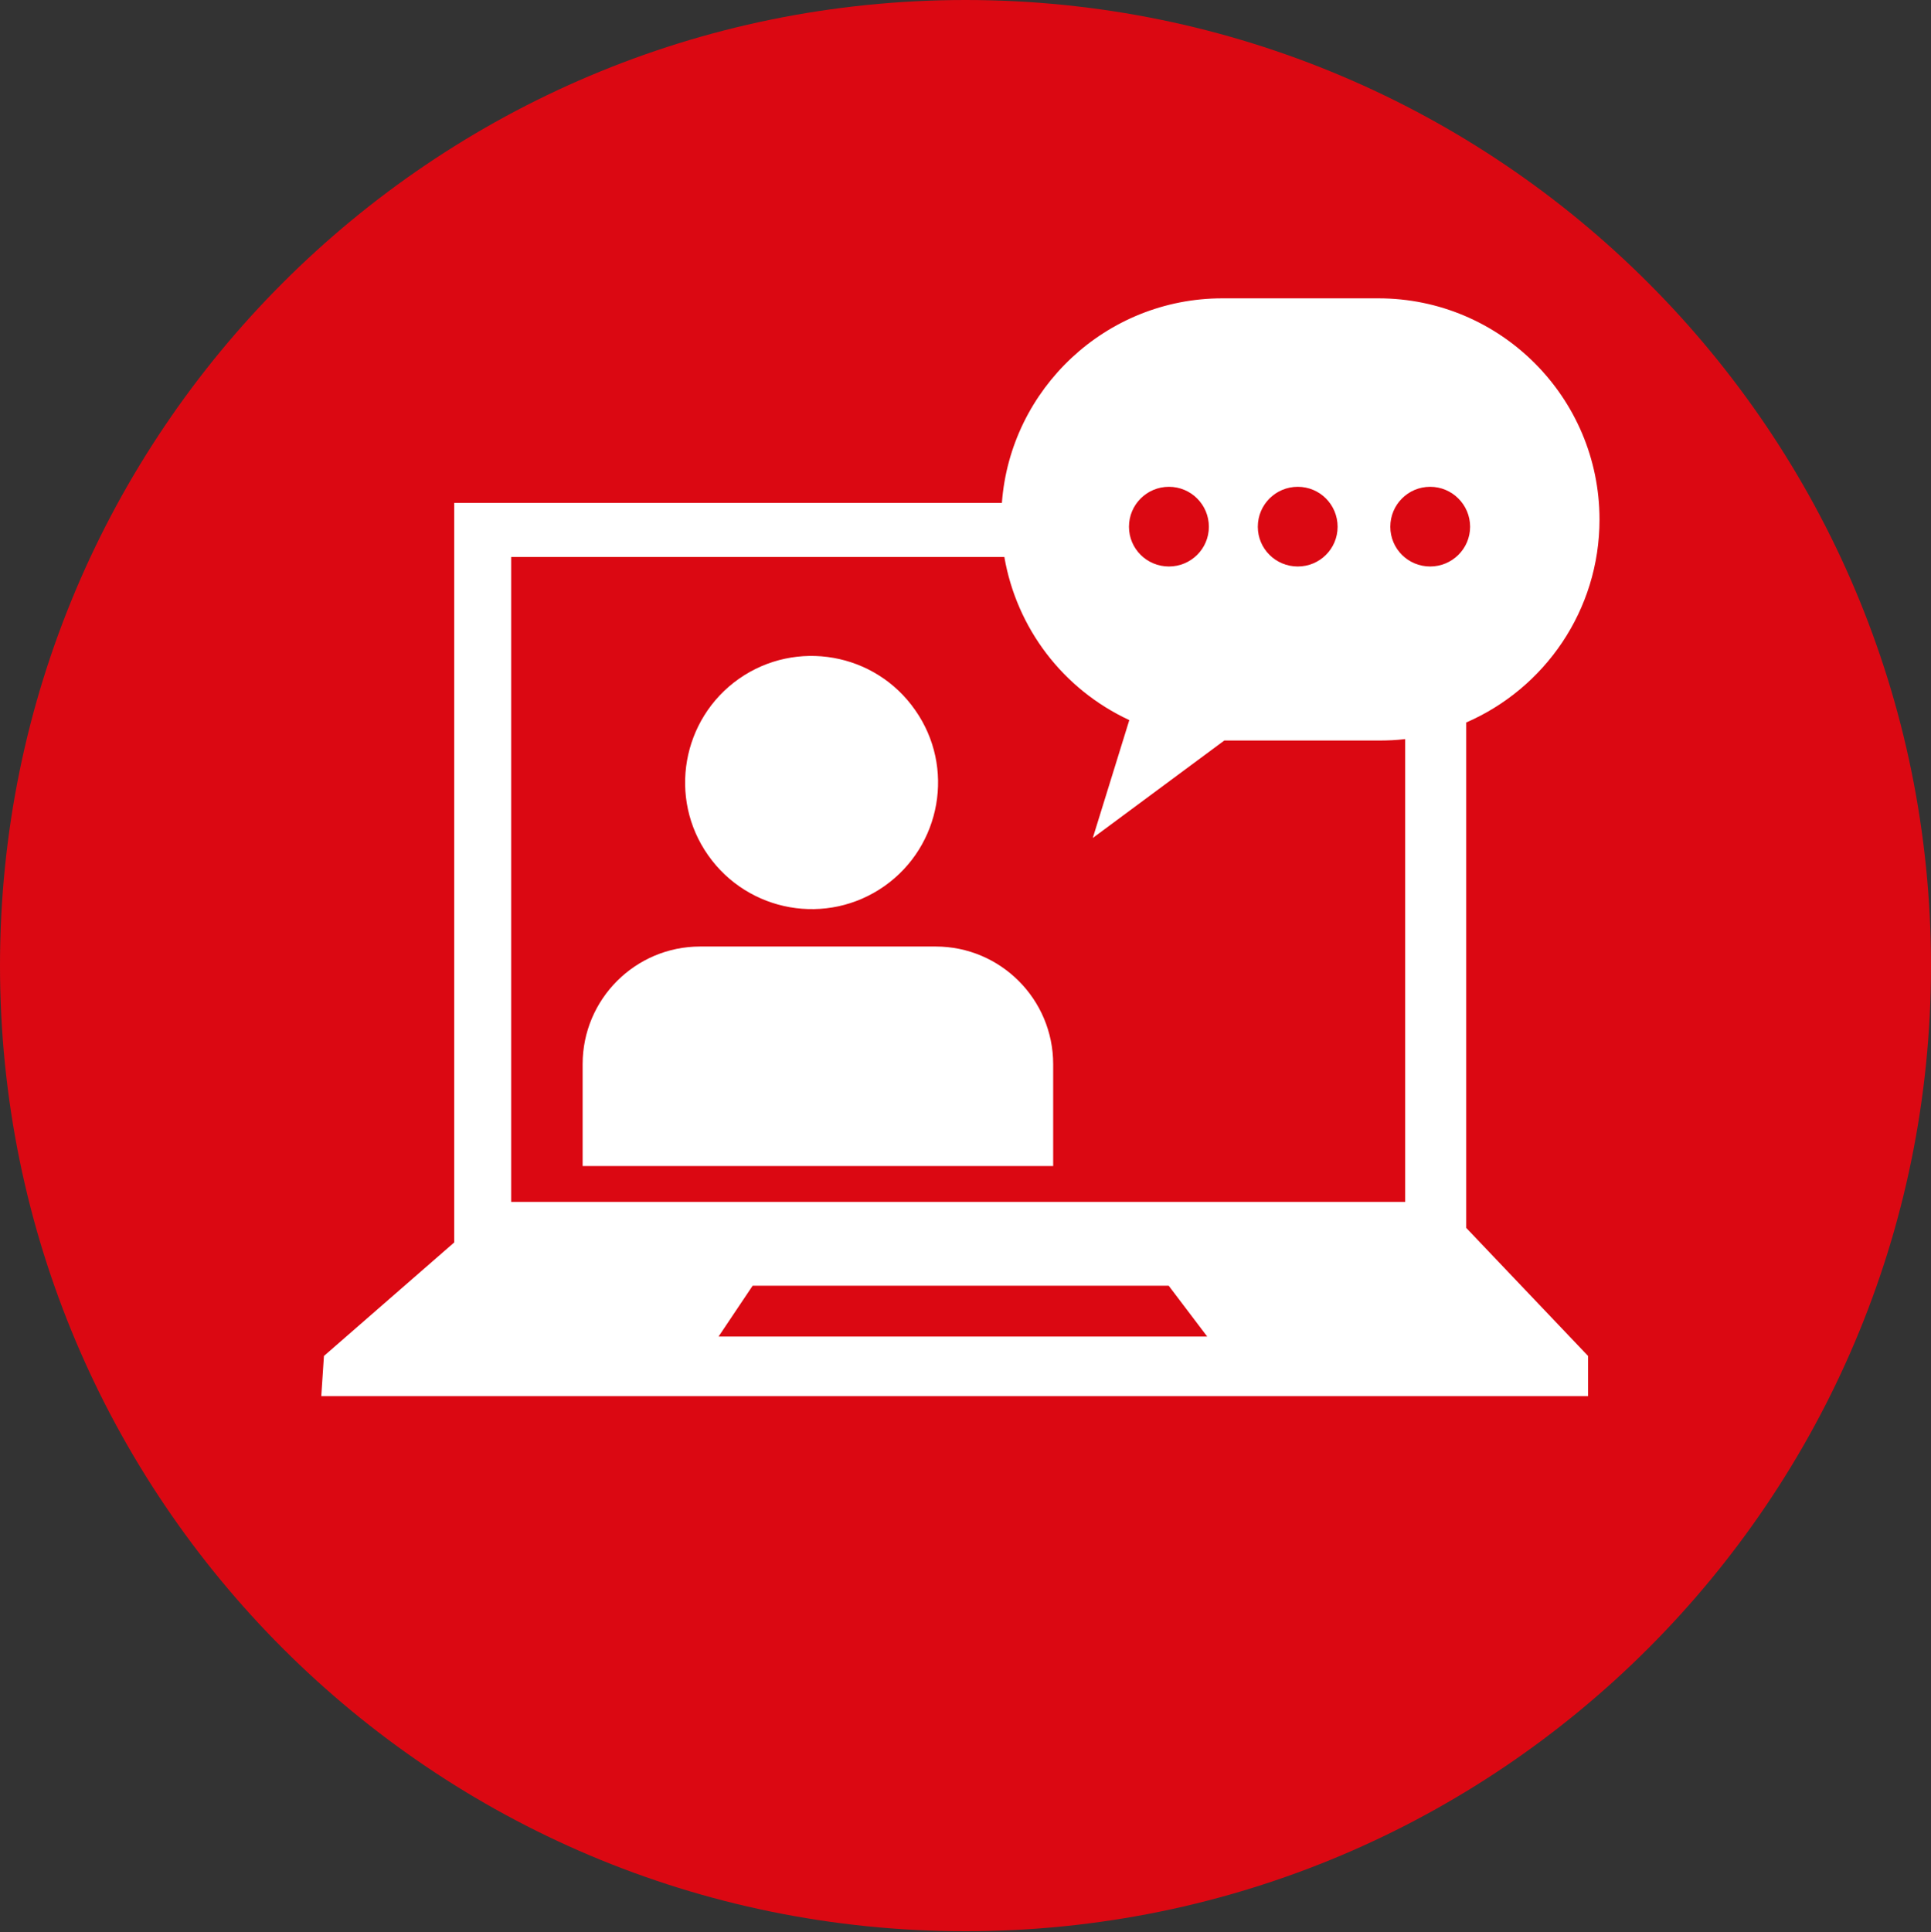
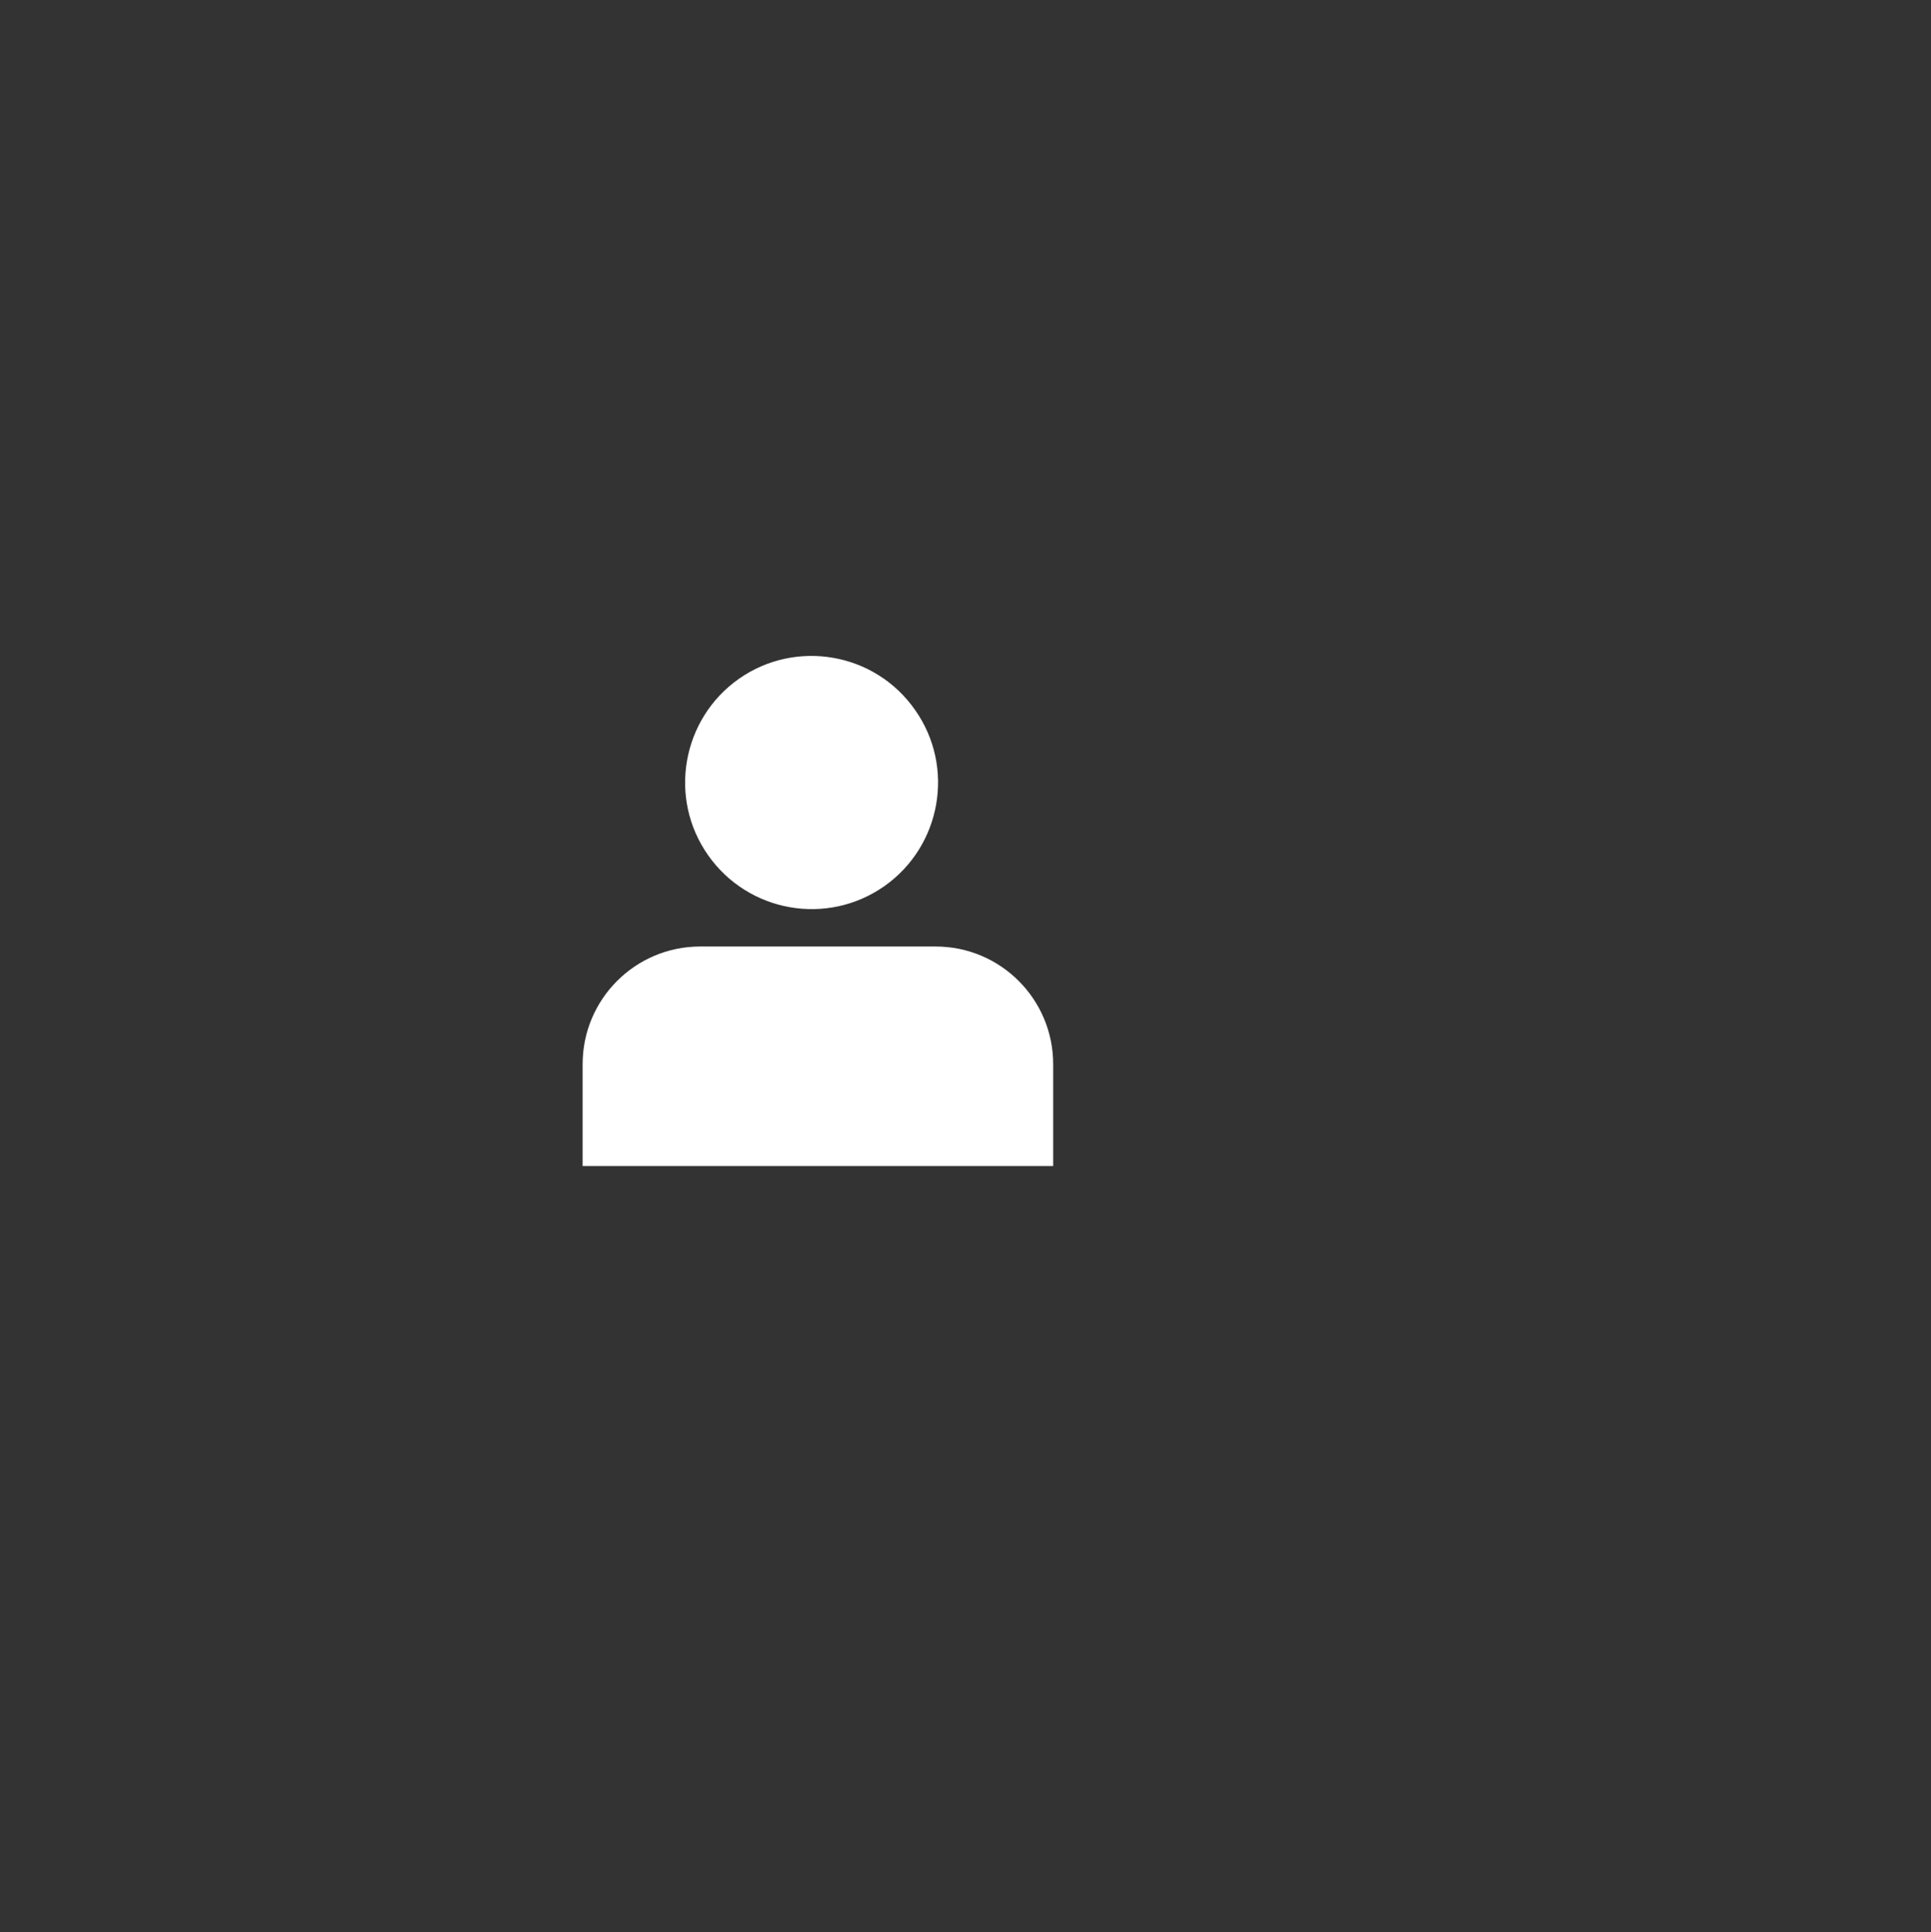
<svg xmlns="http://www.w3.org/2000/svg" version="1.1" id="Layer_1" x="0px" y="0px" viewBox="0 0 17.4 17.41" style="enable-background:new 0 0 17.4 17.41;" xml:space="preserve">
  <rect x="0" y="0" width="17.4" height="17.41" fill="#333333" stroke="none" />
  <style type="text/css">
	.st0{fill:#DB0812;}
	.st1{fill:#FFFFFF;}
</style>
-   <path class="st0" d="M17.4,8.7c0,4.805-3.895,8.7-8.7,8.7S0,13.505,0,8.7C0,3.895,3.895,0,8.7,0C13.505,0,17.4,3.895,17.4,8.7  L17.4,8.7z" />
-   <path class="st1" d="M13.211,6.51c0.708-0.307,1.202-1.011,1.202-1.829c0-1.101-0.894-1.993-1.992-1.993h-1.407  c-1.048,0-1.91,0.815-1.986,1.843H4.093v6.663l-1.174,1.023l-0.024,0.362H14.31v-0.362l-1.098-1.154V6.51z M11.694,4.386  c0.199,0,0.359,0.161,0.359,0.36c0,0.198-0.16,0.358-0.359,0.358c-0.199,0-0.36-0.16-0.36-0.358  C11.334,4.547,11.495,4.386,11.694,4.386z M10.533,4.386c0.199,0,0.36,0.161,0.36,0.36c0,0.198-0.161,0.358-0.36,0.358  c-0.199,0-0.36-0.16-0.36-0.358C10.173,4.547,10.334,4.386,10.533,4.386z M6.475,12.042l0.307-0.458h3.749l0.347,0.458H6.475z   M12.662,10.829H4.606V5.018H9.05c0.111,0.641,0.526,1.191,1.126,1.47L9.847,7.55l1.185-0.878h1.389  c0.082,0,0.162-0.003,0.241-0.013V10.829z M12.887,5.104c-0.199,0-0.359-0.16-0.359-0.358c0-0.199,0.16-0.36,0.359-0.36  c0.198,0,0.36,0.161,0.36,0.36C13.247,4.944,13.085,5.104,12.887,5.104z" />
  <g>
    <path class="st1" d="M7.969,7.984c0.513-0.361,0.639-1.073,0.277-1.587c-0.36-0.517-1.073-0.642-1.588-0.281   c-0.514,0.362-0.64,1.075-0.277,1.59C6.743,8.221,7.454,8.346,7.969,7.984z" />
  </g>
  <path class="st1" d="M5.25,10.506V9.588c0-0.586,0.475-1.06,1.059-1.06h2.122c0.585,0,1.059,0.475,1.059,1.06v0.918" />
</svg>